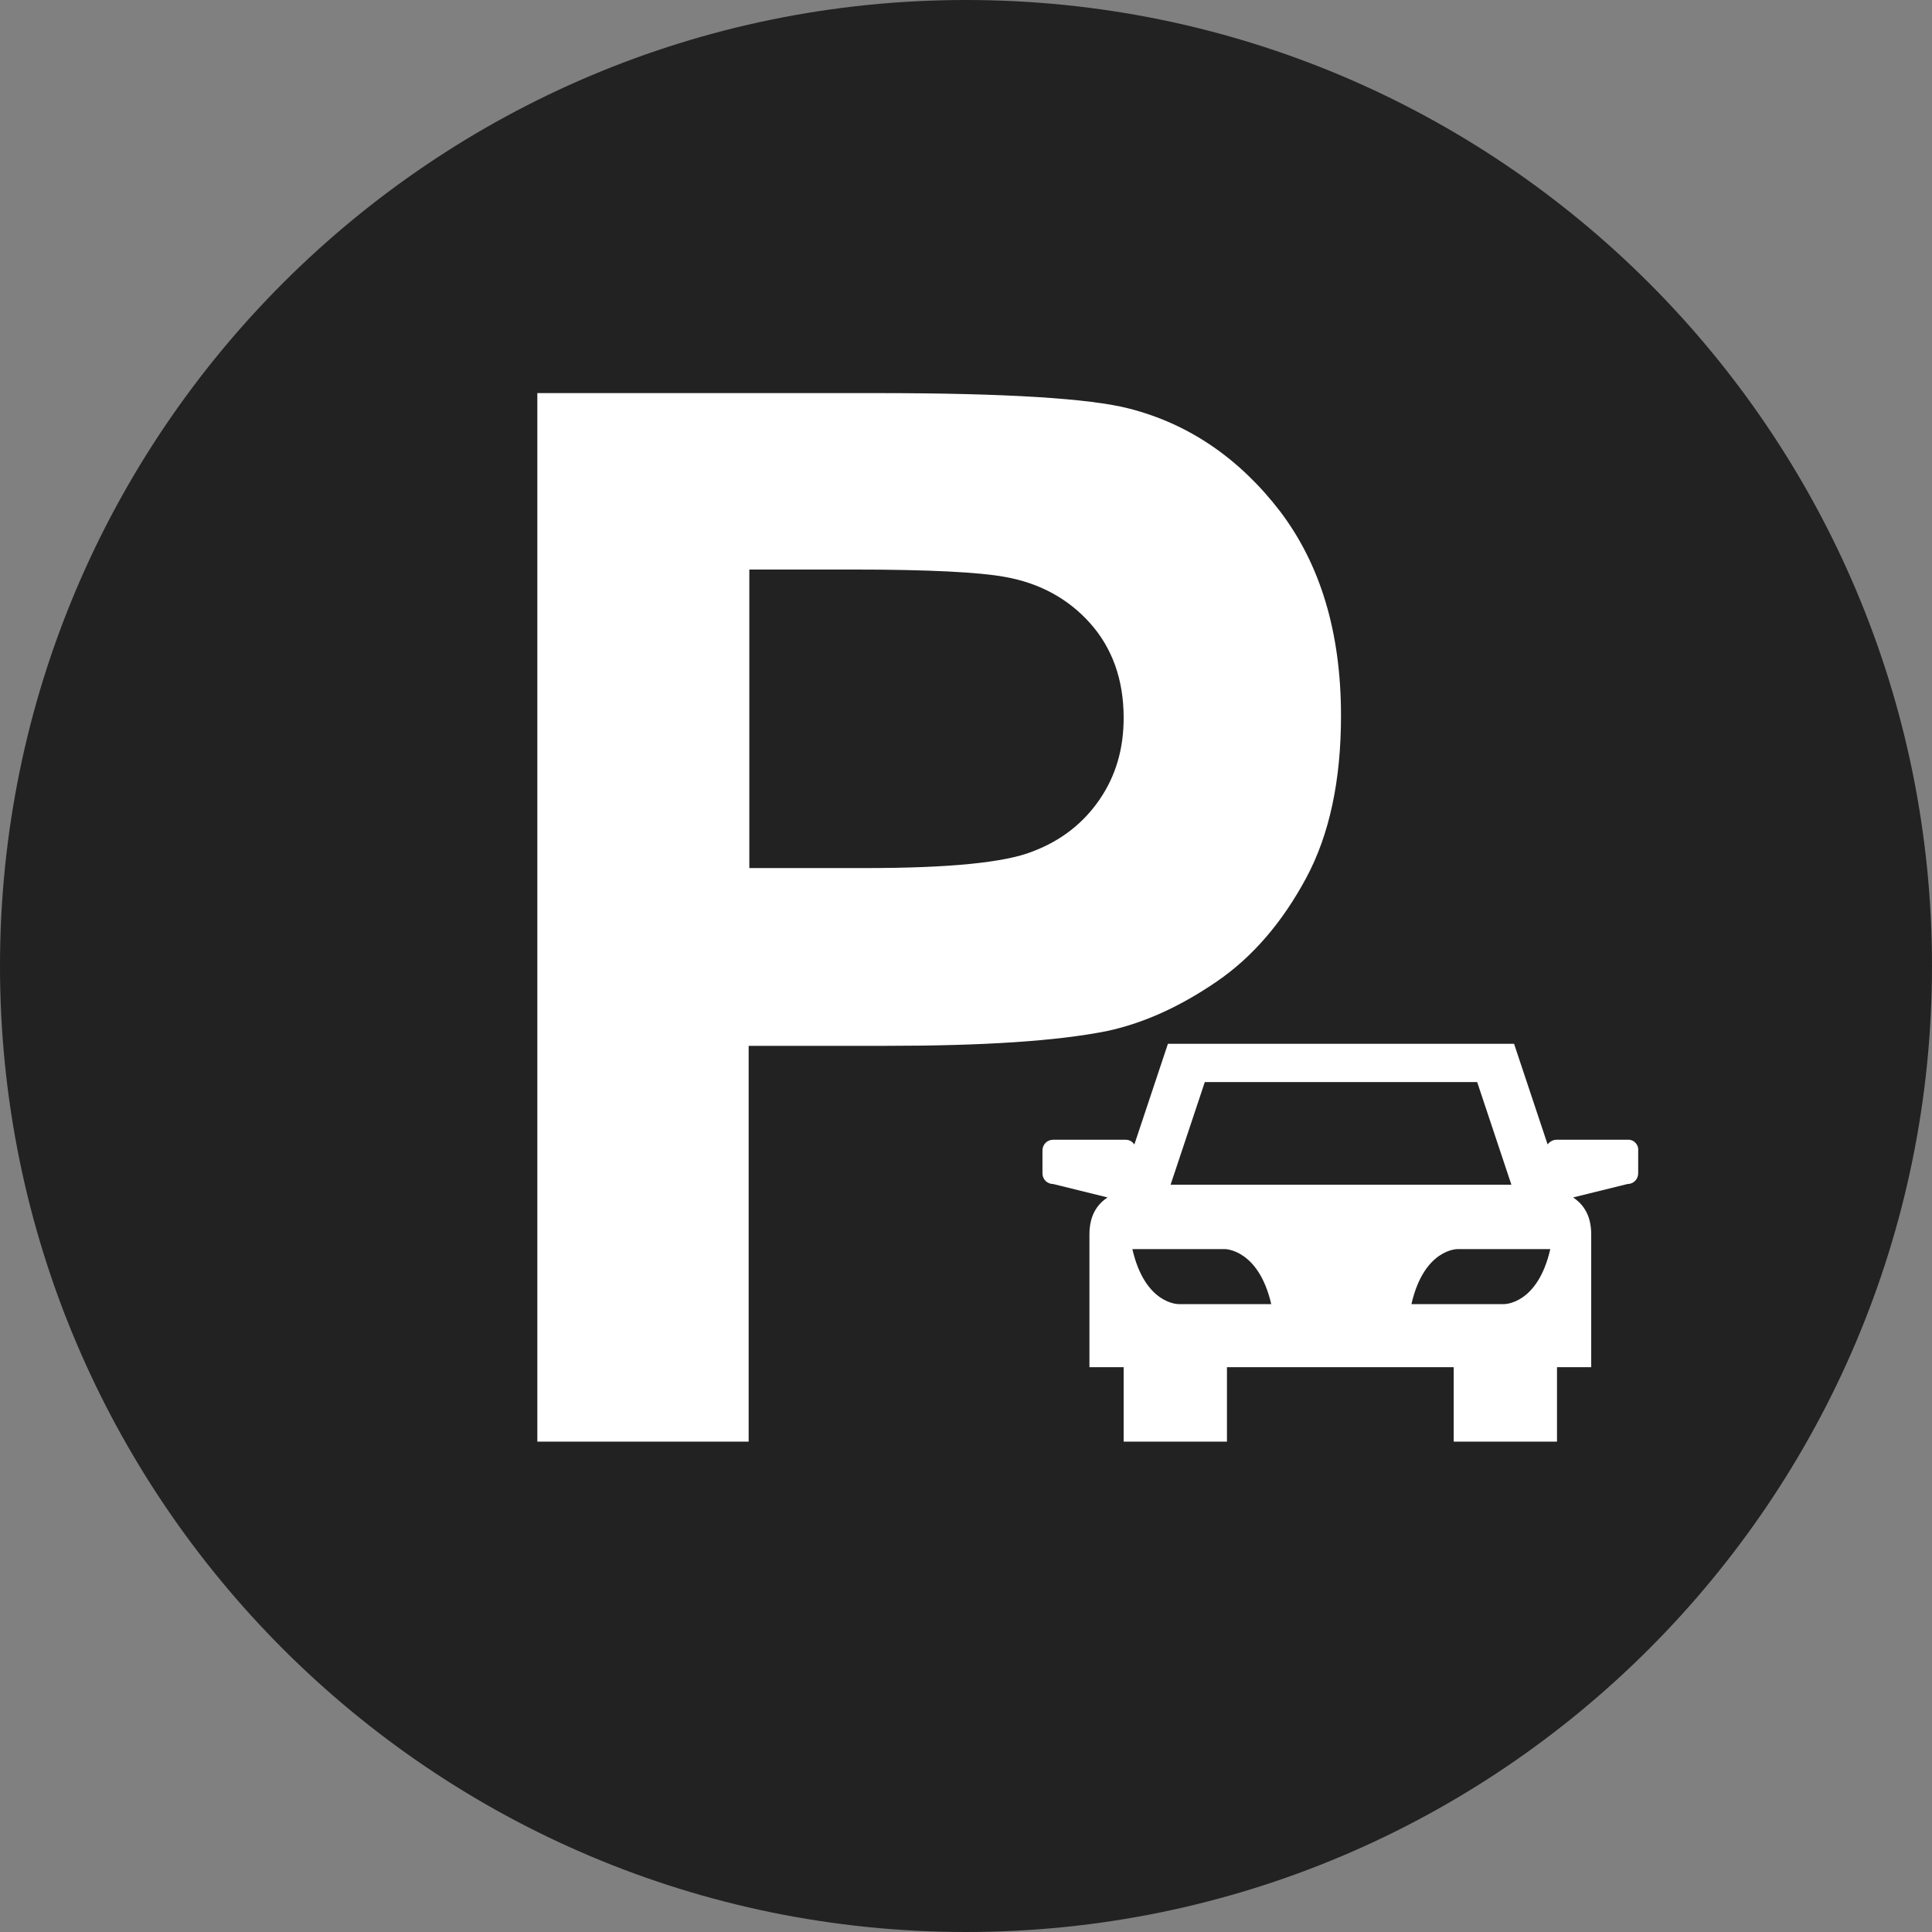
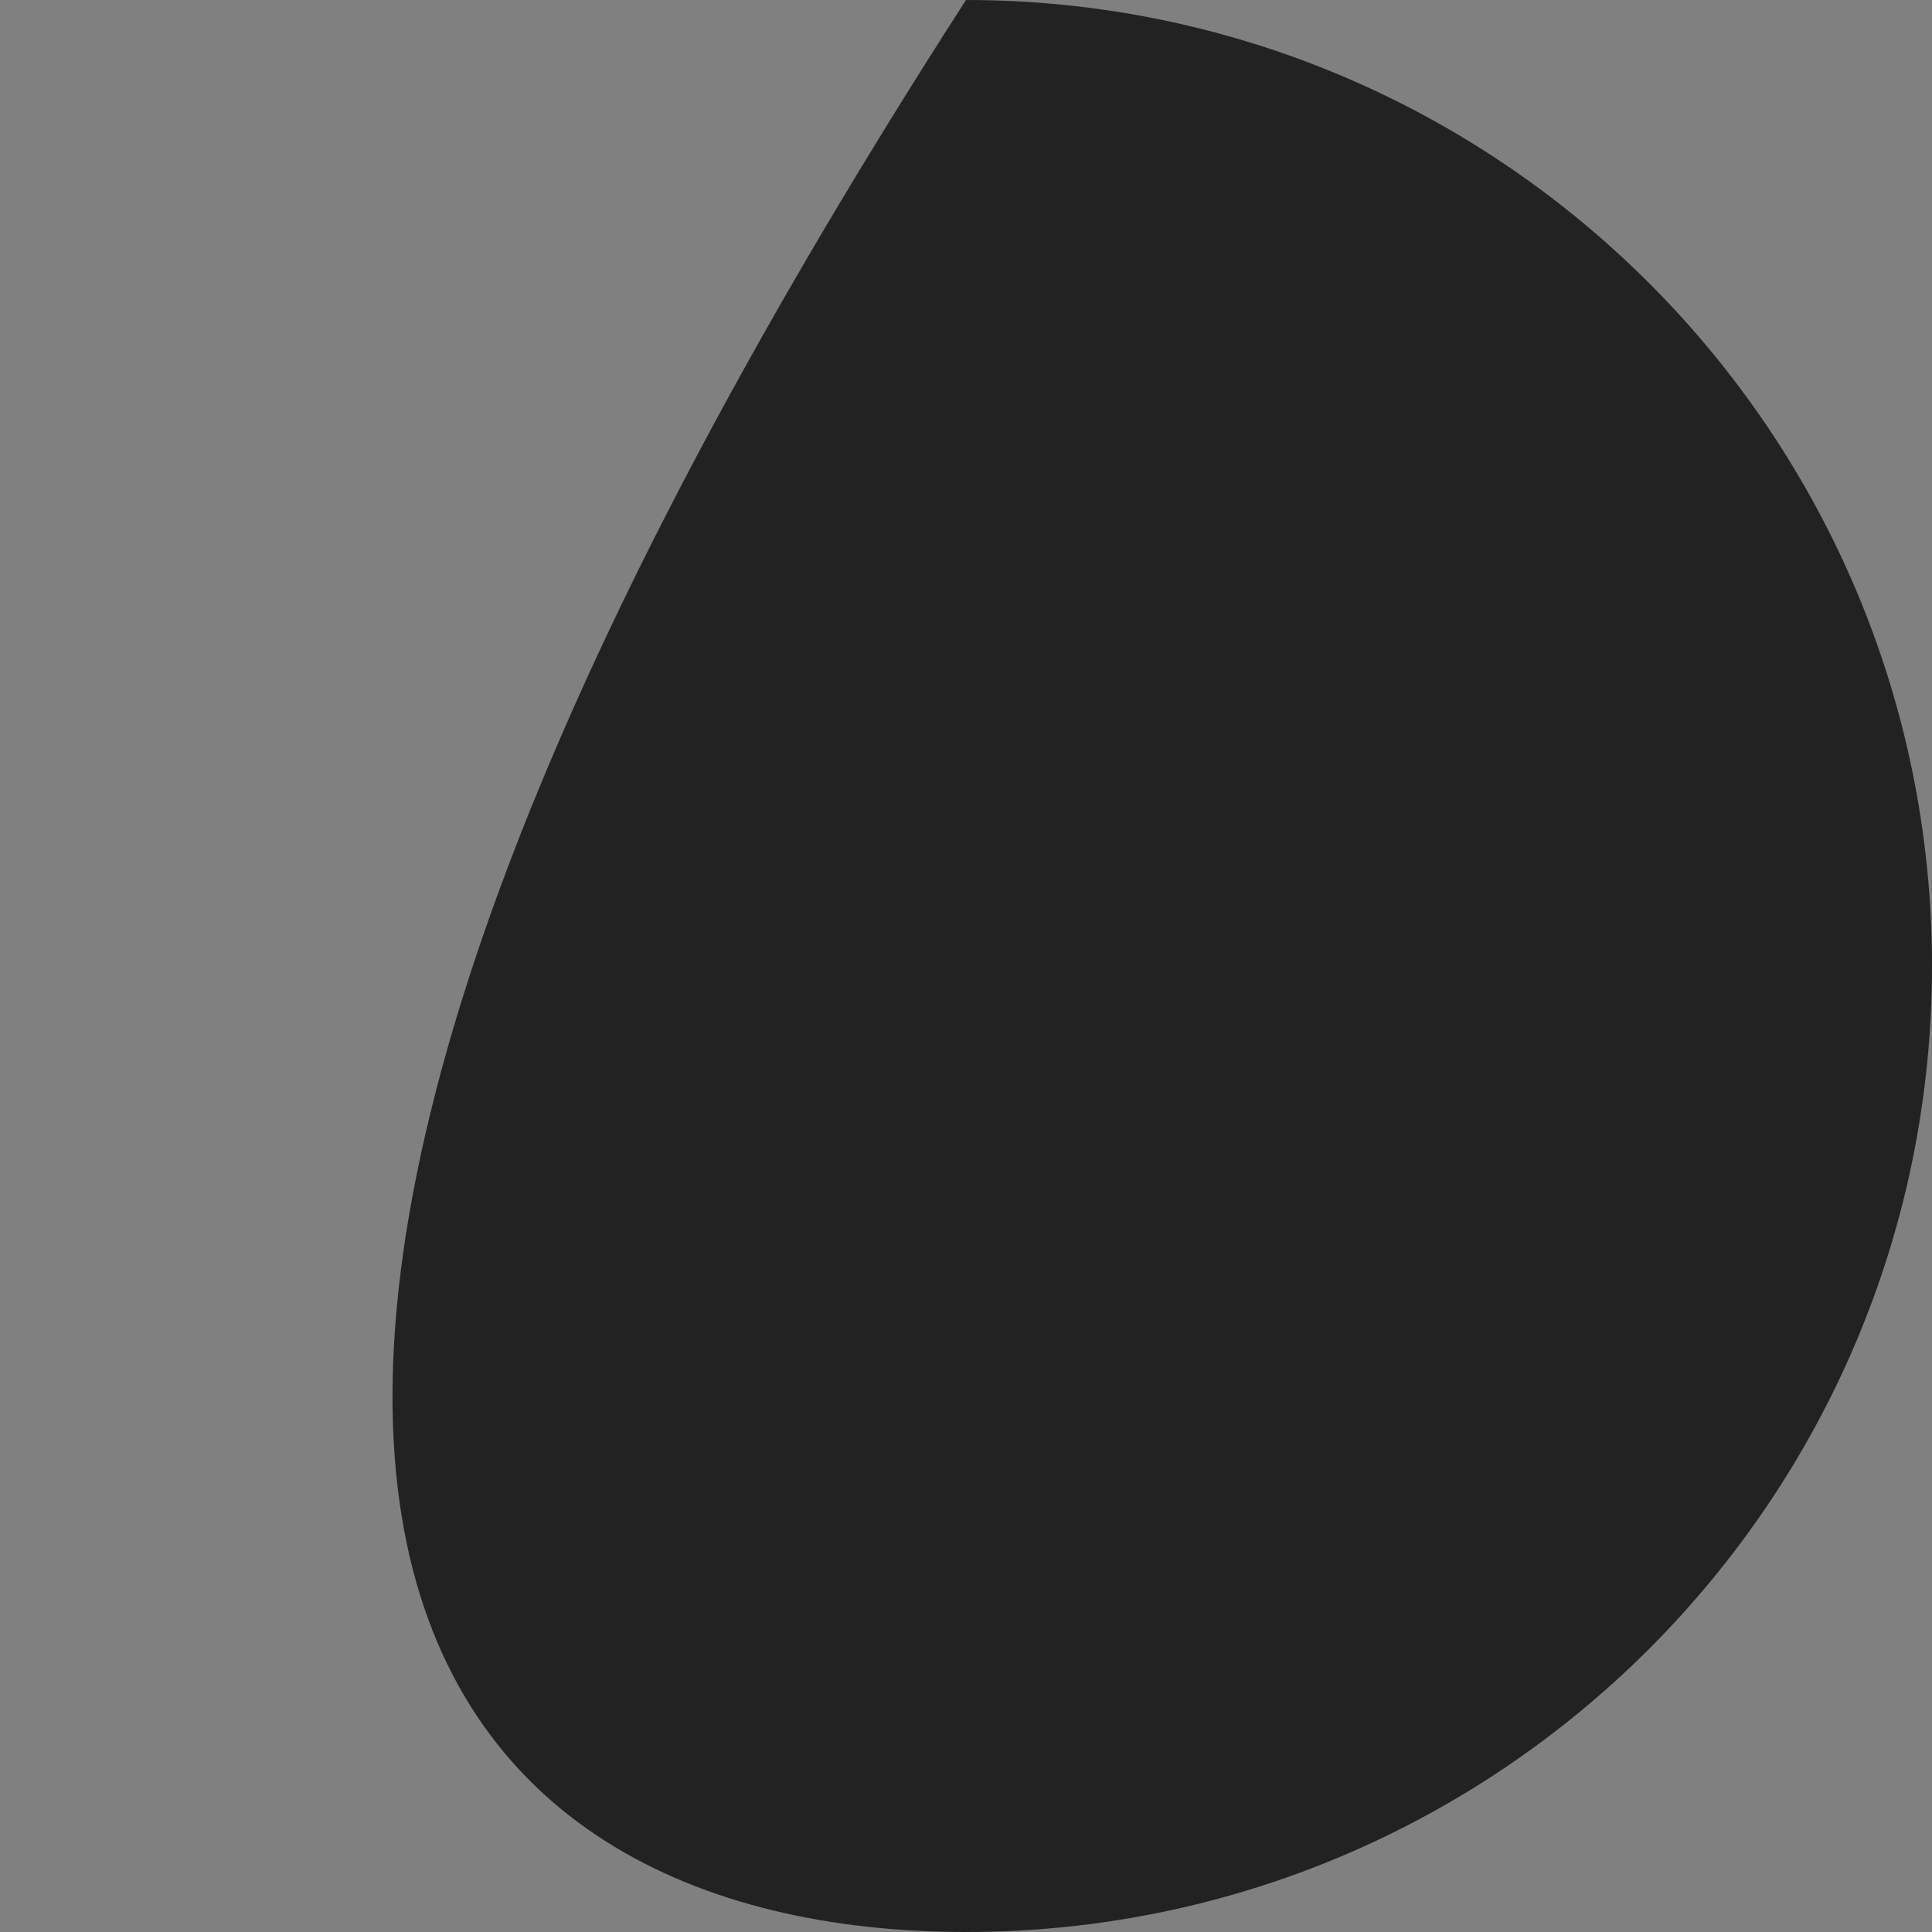
<svg xmlns="http://www.w3.org/2000/svg" xmlns:ns1="http://www.bohemiancoding.com/sketch/ns" width="100px" height="100px" viewBox="0 0 100 100" version="1.1">
  <rect x="0" y="0" width="100" height="100" fill="#808080" stroke="none" />
  <title>Group 8</title>
  <desc>Created with Sketch.</desc>
  <defs />
  <g id="Page-1" stroke="none" stroke-width="1" fill="none" fill-rule="evenodd" ns1:type="MSPage">
    <g id="Service-Page" ns1:type="MSArtboardGroup" transform="translate(-1111, -2114)">
      <g id="Group-8" ns1:type="MSLayerGroup" transform="translate(1111, 2114)">
        <g id="parking" ns1:type="MSShapeGroup">
-           <path d="M50,0 C22.396,0 0,22.396 0,50 C0,77.604 22.396,100 50,100 C77.604,100 100,77.604 100,50 C100,22.396 77.604,0 50,0 L50,0 L50,0 Z" id="Shape" fill="#222222" />
-           <path d="M38.785,29.514 L38.785,44.931 L44.792,44.931 C49.097,44.931 52.014,44.653 53.472,44.062 C54.931,43.507 56.076,42.604 56.91,41.389 C57.743,40.174 58.16,38.785 58.16,37.153 C58.16,35.174 57.569,33.542 56.424,32.257 C55.278,30.972 53.785,30.174 52.014,29.861 C50.694,29.618 48.09,29.479 44.132,29.479 L38.785,29.479 L38.785,29.514 L38.785,29.514 Z M27.812,74.618 L27.812,20.347 L45.417,20.347 C52.083,20.347 56.424,20.625 58.438,21.146 C61.562,21.944 64.167,23.75 66.25,26.458 C68.333,29.201 69.41,32.708 69.41,37.049 C69.41,40.382 68.819,43.194 67.604,45.451 C66.389,47.708 64.861,49.514 62.986,50.799 C61.111,52.083 59.236,52.951 57.292,53.368 C54.688,53.889 50.868,54.132 45.903,54.132 L38.75,54.132 L38.75,74.618 L27.812,74.618 L27.812,74.618 Z" id="Shape" fill="#FFFFFF" />
-           <path d="M77.847,67.5 L73.056,67.5 C73.715,64.618 75.451,64.653 75.451,64.653 L80.243,64.653 C79.583,67.535 77.847,67.5 77.847,67.5 L77.847,67.5 L77.847,67.5 Z M60.59,61.319 L62.361,56.007 L76.458,56.007 L78.229,61.319 L60.59,61.319 L60.59,61.319 Z M61.007,67.5 C61.007,67.5 59.271,67.535 58.611,64.653 L63.403,64.653 C63.403,64.653 65.139,64.653 65.799,67.5 L61.007,67.5 L61.007,67.5 Z M84.306,58.993 L80.556,58.993 C80.382,58.993 80.208,59.097 80.104,59.236 L78.368,54.028 L69.41,54.028 L60.451,54.028 L58.715,59.236 C58.611,59.097 58.472,58.993 58.264,58.993 L54.514,58.993 C54.201,58.993 53.958,59.236 53.958,59.549 L53.958,60.729 C53.958,61.042 54.201,61.285 54.514,61.285 L57.326,61.979 C56.91,62.257 56.389,62.778 56.389,63.889 L56.389,70.764 L58.16,70.764 L58.16,74.618 L63.507,74.618 L63.507,70.764 L69.375,70.764 L75.243,70.764 L75.243,74.618 L80.59,74.618 L80.59,70.764 L82.361,70.764 L82.361,63.889 C82.361,62.778 81.84,62.257 81.424,61.979 L84.236,61.285 C84.549,61.285 84.792,61.042 84.792,60.729 L84.792,59.549 C84.826,59.271 84.583,58.993 84.306,58.993 L84.306,58.993 L84.306,58.993 Z" id="Shape" fill="#FFFFFF" />
+           <path d="M50,0 C0,77.604 22.396,100 50,100 C77.604,100 100,77.604 100,50 C100,22.396 77.604,0 50,0 L50,0 L50,0 Z" id="Shape" fill="#222222" />
        </g>
      </g>
    </g>
  </g>
</svg>